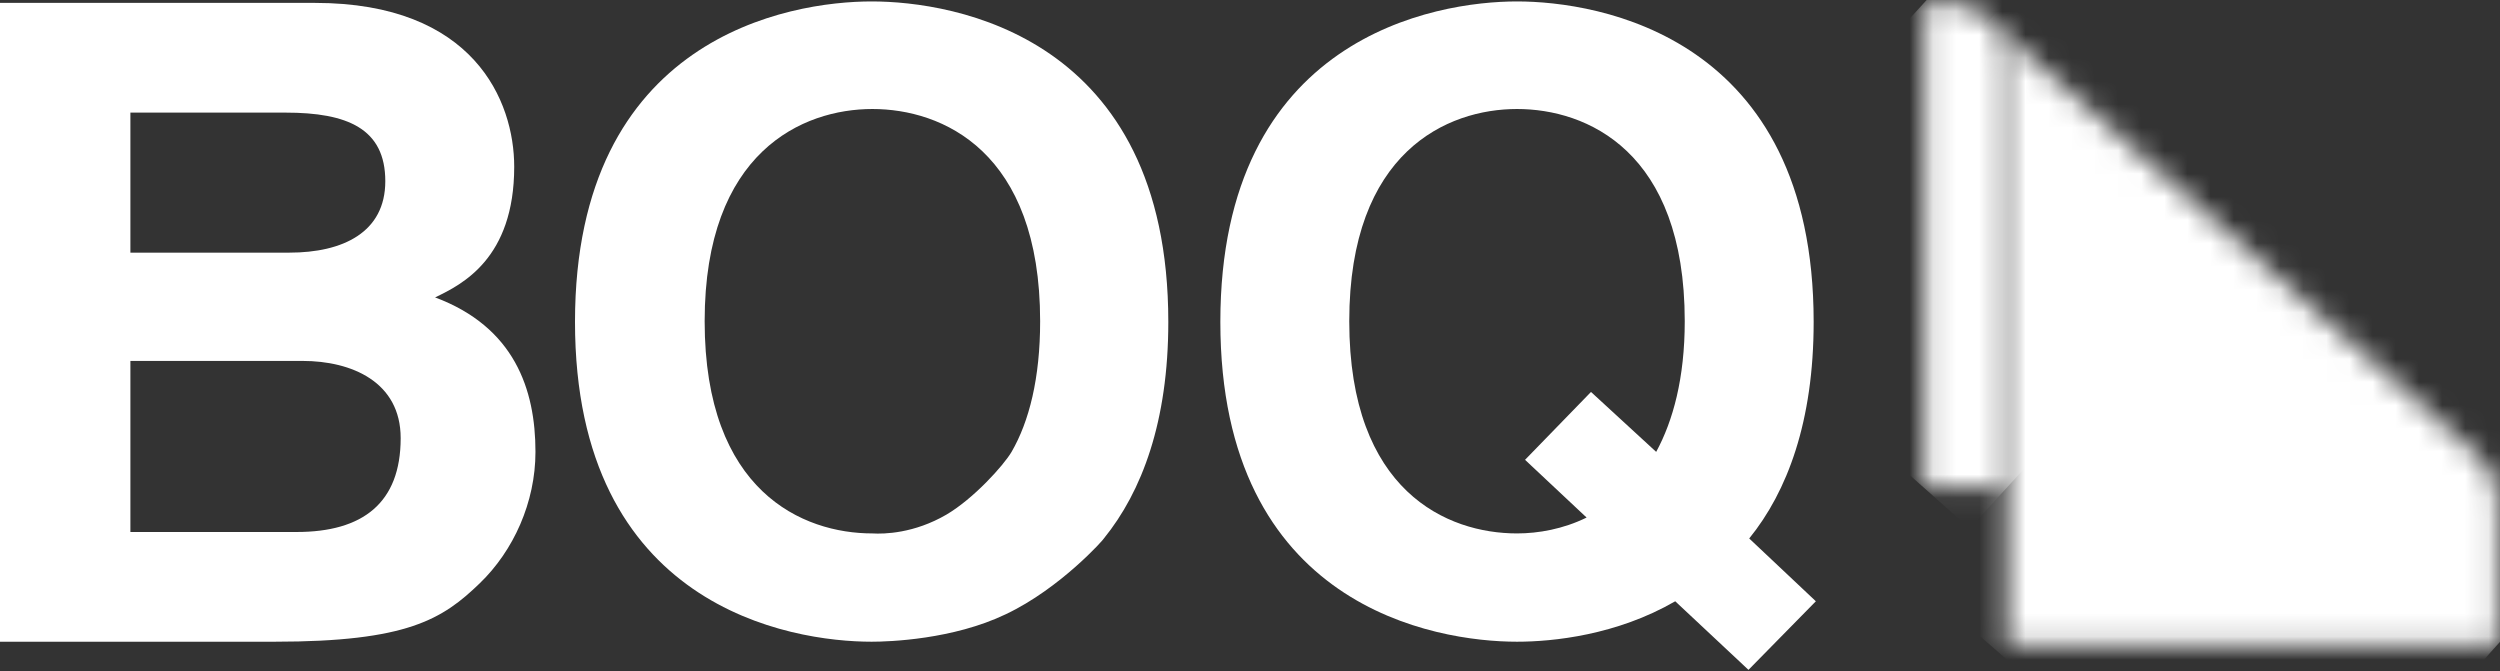
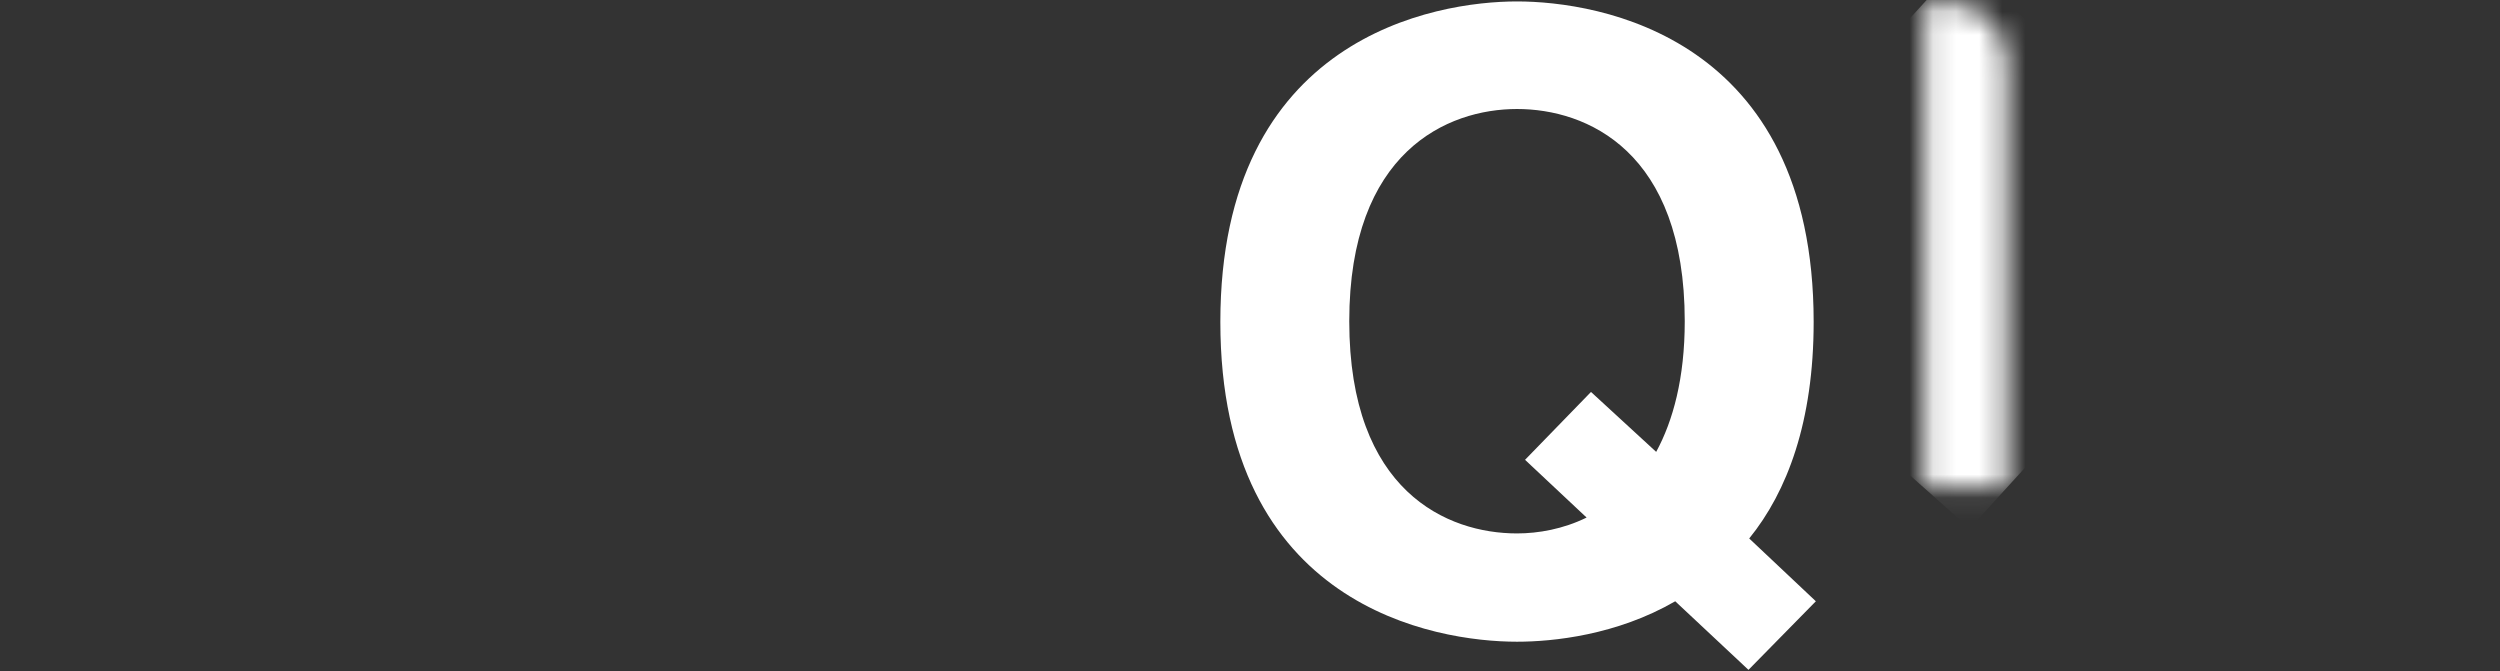
<svg xmlns="http://www.w3.org/2000/svg" width="108" height="29" viewBox="0 0 108 29" fill="none">
  <rect x="0" y="0" width="108" height="29" fill="#333333" stroke="none" />
  <g clip-path="url(#clip0_406_19023)">
    <mask id="mask0_406_19023" style="mask-type:luminance" maskUnits="userSpaceOnUse" x="85" y="0" width="23" height="28">
-       <path d="M85.944 0.906C86.419 1.374 86.704 1.998 86.704 2.715V21.113V27.879H107.905V21.549C107.905 20.863 107.62 20.177 107.082 19.709L86.704 1.561L85.944 0.906Z" fill="white" />
-     </mask>
+       </mask>
    <g mask="url(#mask0_406_19023)">
-       <path d="M72.369 15.999L95.564 -9.852L121.48 12.725L98.254 38.575L72.369 15.999Z" fill="white" />
-     </g>
+       </g>
    <mask id="mask1_406_19023" style="mask-type:luminance" maskUnits="userSpaceOnUse" x="83" y="0" width="4" height="22">
      <path d="M83.128 0.156V21.08H86.704V2.682C86.704 1.965 86.419 1.341 85.944 0.873L85.754 0.686C85.311 0.312 84.742 0.125 84.109 0.125H83.128V0.156Z" fill="white" />
    </mask>
    <g mask="url(#mask1_406_19023)">
      <path d="M72.559 11.694L84.71 -1.621L97.241 9.511L85.09 22.826L72.559 11.694Z" fill="white" />
    </g>
-     <path d="M0 0.125H13.607C20.474 0.125 22.214 4.366 22.214 7.204C22.214 11.164 19.967 12.286 18.796 12.848C22.214 14.126 23.132 16.808 23.132 19.521C23.132 21.703 22.182 23.793 20.727 25.196C19.113 26.755 17.594 27.722 11.866 27.722H0V0.125ZM5.633 22.982H12.816C15.664 22.982 17.309 21.735 17.309 18.928C17.309 16.496 15.189 15.592 13.069 15.592H5.633V22.982ZM5.633 10.914H12.499C14.809 10.914 16.645 10.041 16.645 7.827C16.645 5.551 14.999 4.865 12.341 4.865H5.633V10.914Z" fill="white" />
-     <path d="M43.446 26.537C41.168 27.628 38.415 27.722 37.656 27.722C34.143 27.722 24.84 26.225 24.84 13.908C24.84 1.59 34.111 0.062 37.656 0.062C41.2 0.062 50.471 1.559 50.471 13.908C50.471 18.211 49.332 21.236 47.687 23.262C47.718 23.262 45.82 25.414 43.446 26.537ZM40.883 22.233C42.054 21.547 43.351 20.113 43.7 19.521C44.459 18.211 44.934 16.34 44.934 13.877C44.934 6.517 40.693 4.709 37.687 4.709C34.681 4.709 30.441 6.549 30.441 13.877C30.441 21.236 34.681 23.044 37.687 23.044C38.194 23.075 39.491 23.044 40.883 22.233Z" fill="white" />
    <path d="M75.534 28.938L72.37 25.975C69.838 27.441 67.085 27.722 65.534 27.722C62.022 27.722 52.719 26.225 52.719 13.908C52.719 1.59 62.022 0.062 65.534 0.062C69.047 0.062 78.35 1.559 78.35 13.908C78.35 18.211 77.211 21.236 75.566 23.262L78.445 25.975L75.534 28.938ZM68.731 16.932L71.547 19.521C72.275 18.18 72.781 16.34 72.781 13.877C72.781 6.517 68.541 4.709 65.534 4.709C62.528 4.709 58.288 6.549 58.288 13.877C58.288 21.236 62.528 23.044 65.534 23.044C66.452 23.044 67.528 22.857 68.541 22.358L65.882 19.864L68.731 16.932Z" fill="white" />
  </g>
  <defs>
    <clipPath id="clip0_406_19023">
      <rect width="108" height="29" fill="white" />
    </clipPath>
  </defs>
</svg>